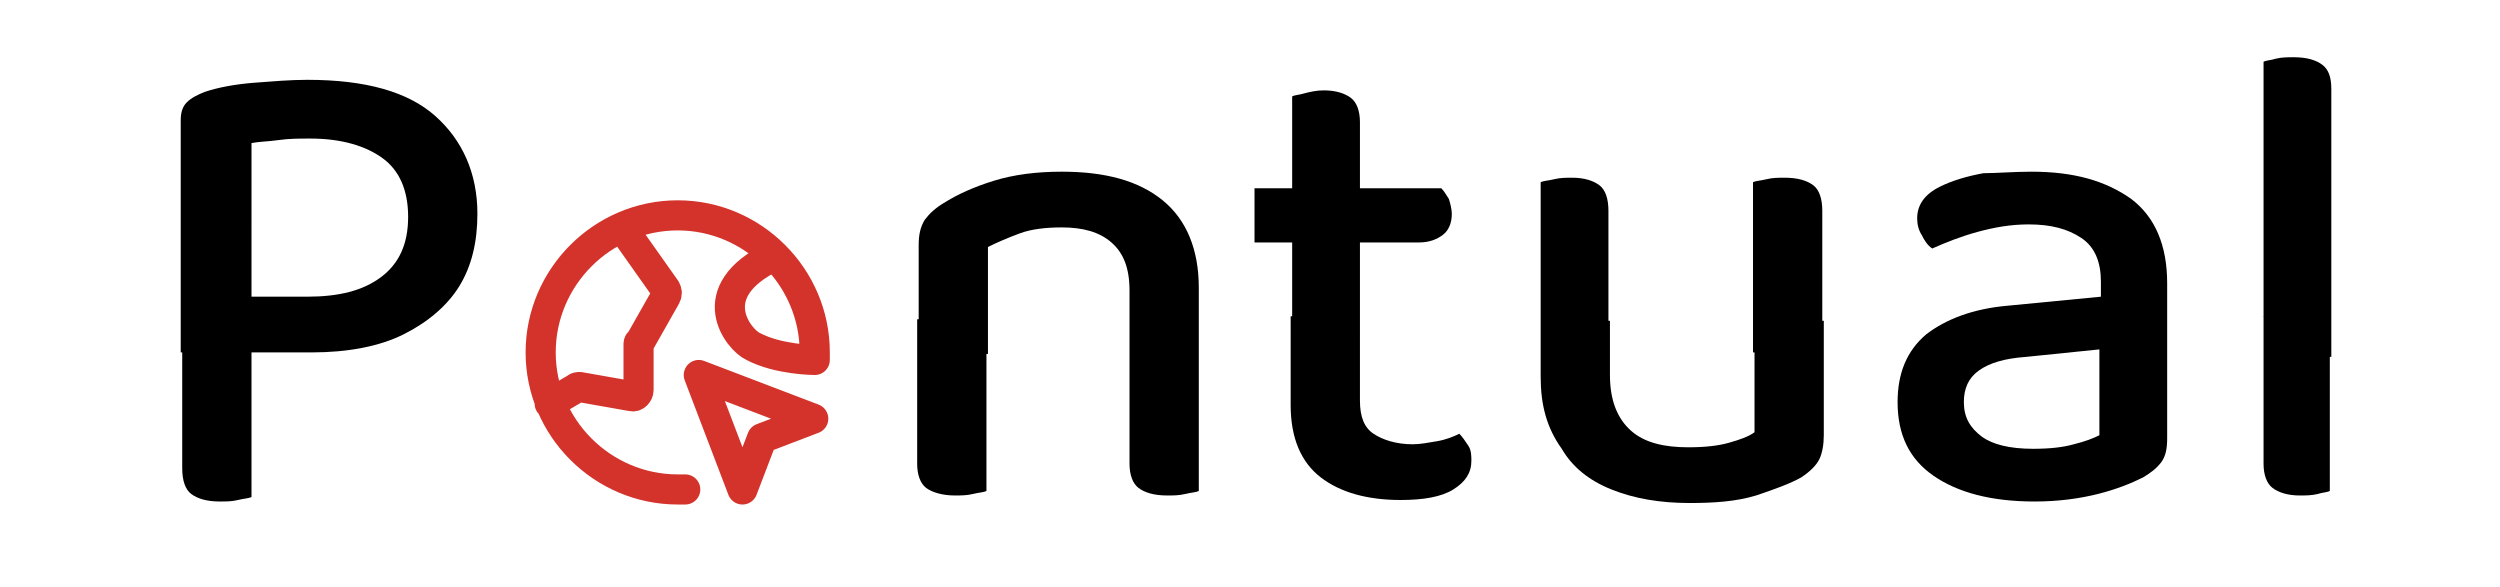
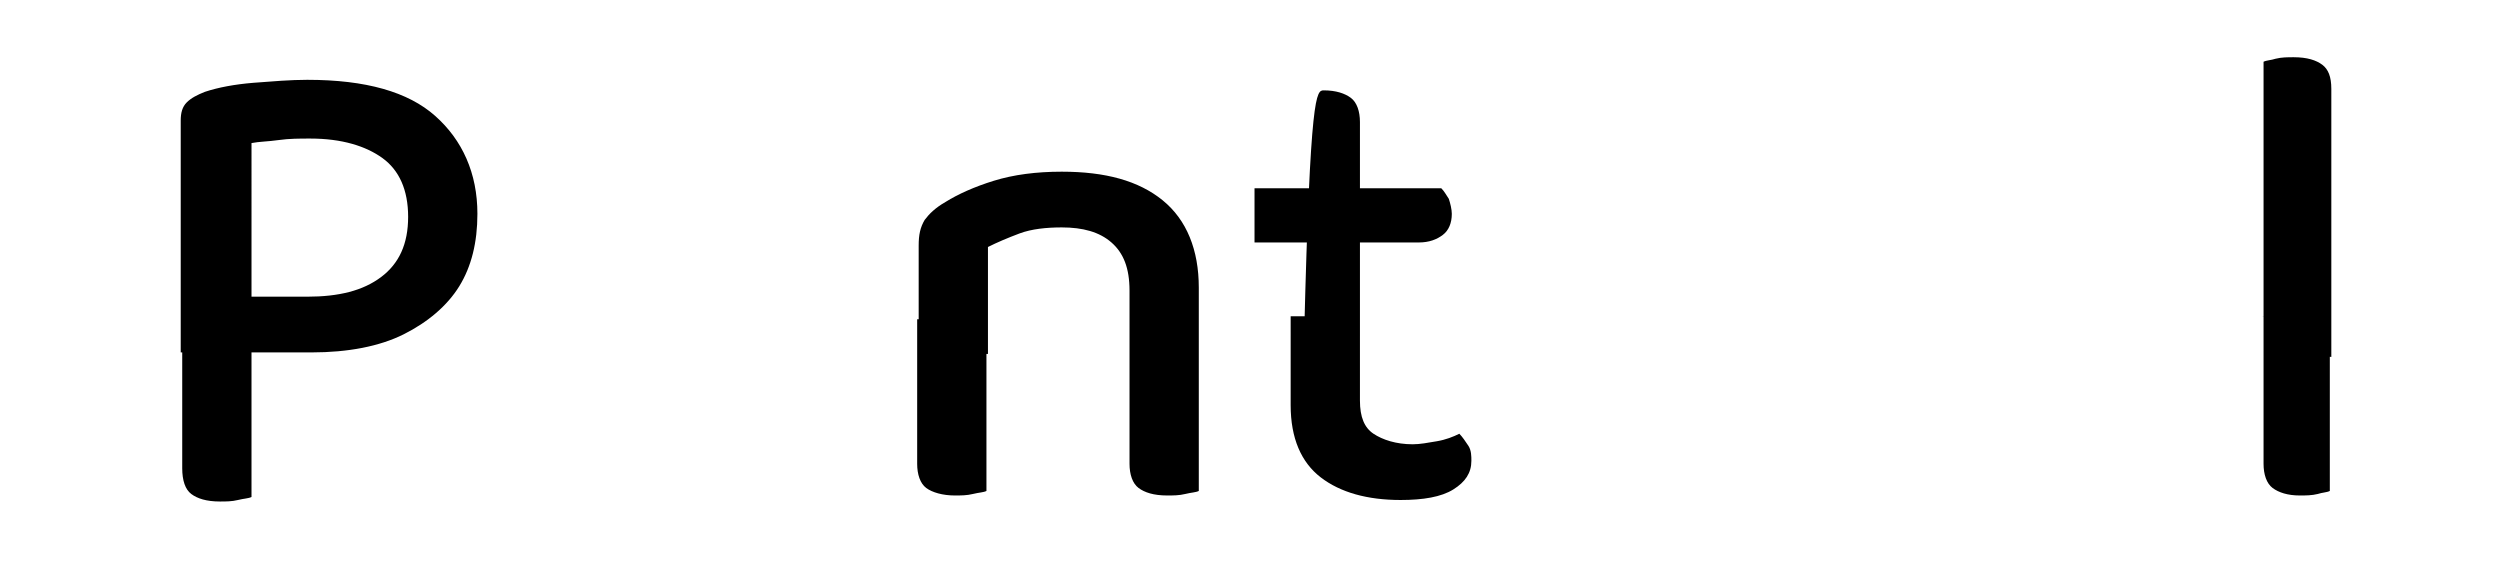
<svg xmlns="http://www.w3.org/2000/svg" version="1.1" id="Camada_1" width="166" height="39" viewBox="0 0 166 39" style="enable-background:new 0 0 166 39;" xml:space="preserve">
  <style type="text/css">
		.st0{fill:none;stroke:#D4332B;stroke-width:2;stroke-linecap:round;stroke-linejoin:round;}
	</style>
  <path d="M20.7,23.4H12V8c0-0.5,0.1-0.9,0.4-1.2s0.7-0.5,1.2-0.7c0.9-0.3,2-0.5,3.2-0.6c1.3-0.1,2.5-0.2,3.6-0.2   c3.9,0,6.7,0.8,8.5,2.4c1.8,1.6,2.8,3.8,2.8,6.5c0,1.9-0.4,3.5-1.2,4.8s-2.1,2.4-3.7,3.2C25.2,23,23.1,23.4,20.7,23.4z M12,21.7h4.7   v11.3c-0.2,0.1-0.5,0.1-0.9,0.2c-0.4,0.1-0.8,0.1-1.2,0.1c-0.9,0-1.5-0.2-1.9-0.5c-0.4-0.3-0.6-0.9-0.6-1.7V21.7z M16.6,19.7h3.8   c2.1,0,3.7-0.4,4.9-1.3c1.2-0.9,1.8-2.2,1.8-4c0-1.8-0.6-3.1-1.7-3.9s-2.7-1.3-4.8-1.3c-0.7,0-1.4,0-2.1,0.1   c-0.7,0.1-1.3,0.1-1.8,0.2V19.7z" />
  <path d="M79.6,19.1v4.4H75v-4.2c0-1.5-0.4-2.5-1.2-3.2c-0.8-0.7-1.9-1-3.3-1c-1,0-2,0.1-2.8,0.4c-0.8,0.3-1.5,0.6-2.1,0.9v7.1h-4.6   v-7.2c0-0.7,0.1-1.2,0.4-1.7c0.3-0.4,0.7-0.8,1.4-1.2c0.8-0.5,1.9-1,3.2-1.4c1.3-0.4,2.8-0.6,4.5-0.6c2.9,0,5.1,0.6,6.7,1.9   C78.8,14.6,79.6,16.6,79.6,19.1z M60.9,21.2h4.6v11.4c-0.2,0.1-0.5,0.1-0.9,0.2c-0.4,0.1-0.8,0.1-1.2,0.1c-0.8,0-1.5-0.2-1.9-0.5   c-0.4-0.3-0.6-0.9-0.6-1.6V21.2z M75,21.2h4.6v11.4c-0.2,0.1-0.5,0.1-0.9,0.2c-0.4,0.1-0.8,0.1-1.2,0.1c-0.9,0-1.5-0.2-1.9-0.5   c-0.4-0.3-0.6-0.9-0.6-1.6V21.2z" />
-   <path d="M90.3,22.3h-4.5V6.4c0.2-0.1,0.5-0.1,0.8-0.2C87,6.1,87.4,6,87.9,6c0.8,0,1.4,0.2,1.8,0.5c0.4,0.3,0.6,0.9,0.6,1.6V22.3z   M85.8,21h4.5v5.6c0,1.1,0.3,1.8,0.9,2.2s1.5,0.7,2.6,0.7c0.5,0,1-0.1,1.6-0.2c0.6-0.1,1.1-0.3,1.5-0.5c0.2,0.2,0.4,0.5,0.6,0.8   s0.2,0.7,0.2,1c0,0.8-0.4,1.4-1.2,1.9c-0.8,0.5-2,0.7-3.5,0.7c-2.2,0-4-0.5-5.3-1.5c-1.3-1-2-2.6-2-4.8V21z M83.3,16.1v-3.6h12.4   c0.2,0.2,0.3,0.4,0.5,0.7c0.1,0.3,0.2,0.7,0.2,1c0,0.6-0.2,1.1-0.6,1.4c-0.4,0.3-0.9,0.5-1.6,0.5H83.3z" />
-   <path d="M106.9,23.4h-4.6V12.1c0.2-0.1,0.5-0.1,0.9-0.2c0.4-0.1,0.8-0.1,1.2-0.1c0.8,0,1.4,0.2,1.8,0.5c0.4,0.3,0.6,0.9,0.6,1.7   V23.4z M102.3,25v-3.7h4.6v3.6c0,1.7,0.5,2.9,1.4,3.7c0.9,0.8,2.2,1.1,3.8,1.1c1.1,0,2-0.1,2.7-0.3c0.7-0.2,1.3-0.4,1.7-0.7v-7.4   h4.6v7.6c0,0.6-0.1,1.2-0.3,1.6c-0.2,0.4-0.6,0.8-1.2,1.2c-0.7,0.4-1.8,0.8-3,1.2c-1.3,0.4-2.8,0.5-4.4,0.5c-2,0-3.7-0.3-5.2-0.9   c-1.5-0.6-2.6-1.5-3.3-2.7C102.7,28.4,102.3,26.9,102.3,25z M121,23.4h-4.6V12.1c0.2-0.1,0.5-0.1,0.9-0.2c0.4-0.1,0.8-0.1,1.2-0.1   c0.9,0,1.5,0.2,1.9,0.5s0.6,0.9,0.6,1.7V23.4z" />
-   <path d="M134.9,11.4c2.8,0,4.9,0.6,6.6,1.8c1.6,1.2,2.4,3.1,2.4,5.6v10.3c0,0.7-0.1,1.2-0.4,1.6c-0.3,0.4-0.7,0.7-1.2,1   c-0.8,0.4-1.8,0.8-3,1.1c-1.2,0.3-2.6,0.5-4.2,0.5c-2.9,0-5.1-0.6-6.7-1.7c-1.6-1.1-2.4-2.7-2.4-4.9c0-1.9,0.6-3.4,1.9-4.5   c1.3-1,3.1-1.7,5.4-1.9l6.2-0.6v-1c0-1.3-0.4-2.3-1.3-2.9s-2-0.9-3.5-0.9c-1.2,0-2.3,0.2-3.4,0.5c-1.1,0.3-2.1,0.7-3,1.1   c-0.3-0.2-0.5-0.5-0.7-0.9c-0.2-0.3-0.3-0.7-0.3-1.1c0-0.9,0.5-1.6,1.5-2.1c0.8-0.4,1.8-0.7,2.9-0.9   C132.6,11.5,133.7,11.4,134.9,11.4z M135,29.8c1.1,0,2-0.1,2.7-0.3c0.8-0.2,1.3-0.4,1.7-0.6v-5.7l-4.9,0.5c-1.4,0.1-2.4,0.4-3.1,0.9   c-0.7,0.5-1,1.2-1,2.1c0,1,0.4,1.7,1.2,2.3C132.3,29.5,133.4,29.8,135,29.8z" />
+   <path d="M90.3,22.3h-4.5c0.2-0.1,0.5-0.1,0.8-0.2C87,6.1,87.4,6,87.9,6c0.8,0,1.4,0.2,1.8,0.5c0.4,0.3,0.6,0.9,0.6,1.6V22.3z   M85.8,21h4.5v5.6c0,1.1,0.3,1.8,0.9,2.2s1.5,0.7,2.6,0.7c0.5,0,1-0.1,1.6-0.2c0.6-0.1,1.1-0.3,1.5-0.5c0.2,0.2,0.4,0.5,0.6,0.8   s0.2,0.7,0.2,1c0,0.8-0.4,1.4-1.2,1.9c-0.8,0.5-2,0.7-3.5,0.7c-2.2,0-4-0.5-5.3-1.5c-1.3-1-2-2.6-2-4.8V21z M83.3,16.1v-3.6h12.4   c0.2,0.2,0.3,0.4,0.5,0.7c0.1,0.3,0.2,0.7,0.2,1c0,0.6-0.2,1.1-0.6,1.4c-0.4,0.3-0.9,0.5-1.6,0.5H83.3z" />
  <path d="M154.8,23.7l-4.5-0.4V4.1c0.2-0.1,0.5-0.1,0.8-0.2c0.4-0.1,0.8-0.1,1.2-0.1c0.9,0,1.5,0.2,1.9,0.5c0.4,0.3,0.6,0.8,0.6,1.6   V23.7z M150.2,21l4.5,0.4v11.2c-0.2,0.1-0.5,0.1-0.8,0.2c-0.4,0.1-0.8,0.1-1.2,0.1c-0.8,0-1.4-0.2-1.8-0.5c-0.4-0.3-0.6-0.9-0.6-1.6   V21z" />
-   <path class="st0" d="M36.5,26.8l1.7-1c0.1-0.1,0.2-0.1,0.3-0.1l3.4,0.6c0.3,0.1,0.5-0.2,0.5-0.4l0-3c0-0.1,0-0.2,0.1-0.2l1.7-3   c0.1-0.2,0.1-0.3,0-0.5l-2.9-4.1 M51.4,17c-5,2.4-2.3,5.6-1.4,6c1.7,0.9,4.1,0.9,4.1,0.9c0-0.2,0-0.3,0-0.5c0-5-4.1-9.1-9.1-9.1   c-5,0-9.1,4.1-9.1,9.1s4.1,9.1,9.1,9.1c0.2,0,0.3,0,0.5,0 M49.3,32.5l-2.9-7.6l7.6,2.9l-3.4,1.3L49.3,32.5z" />
</svg>